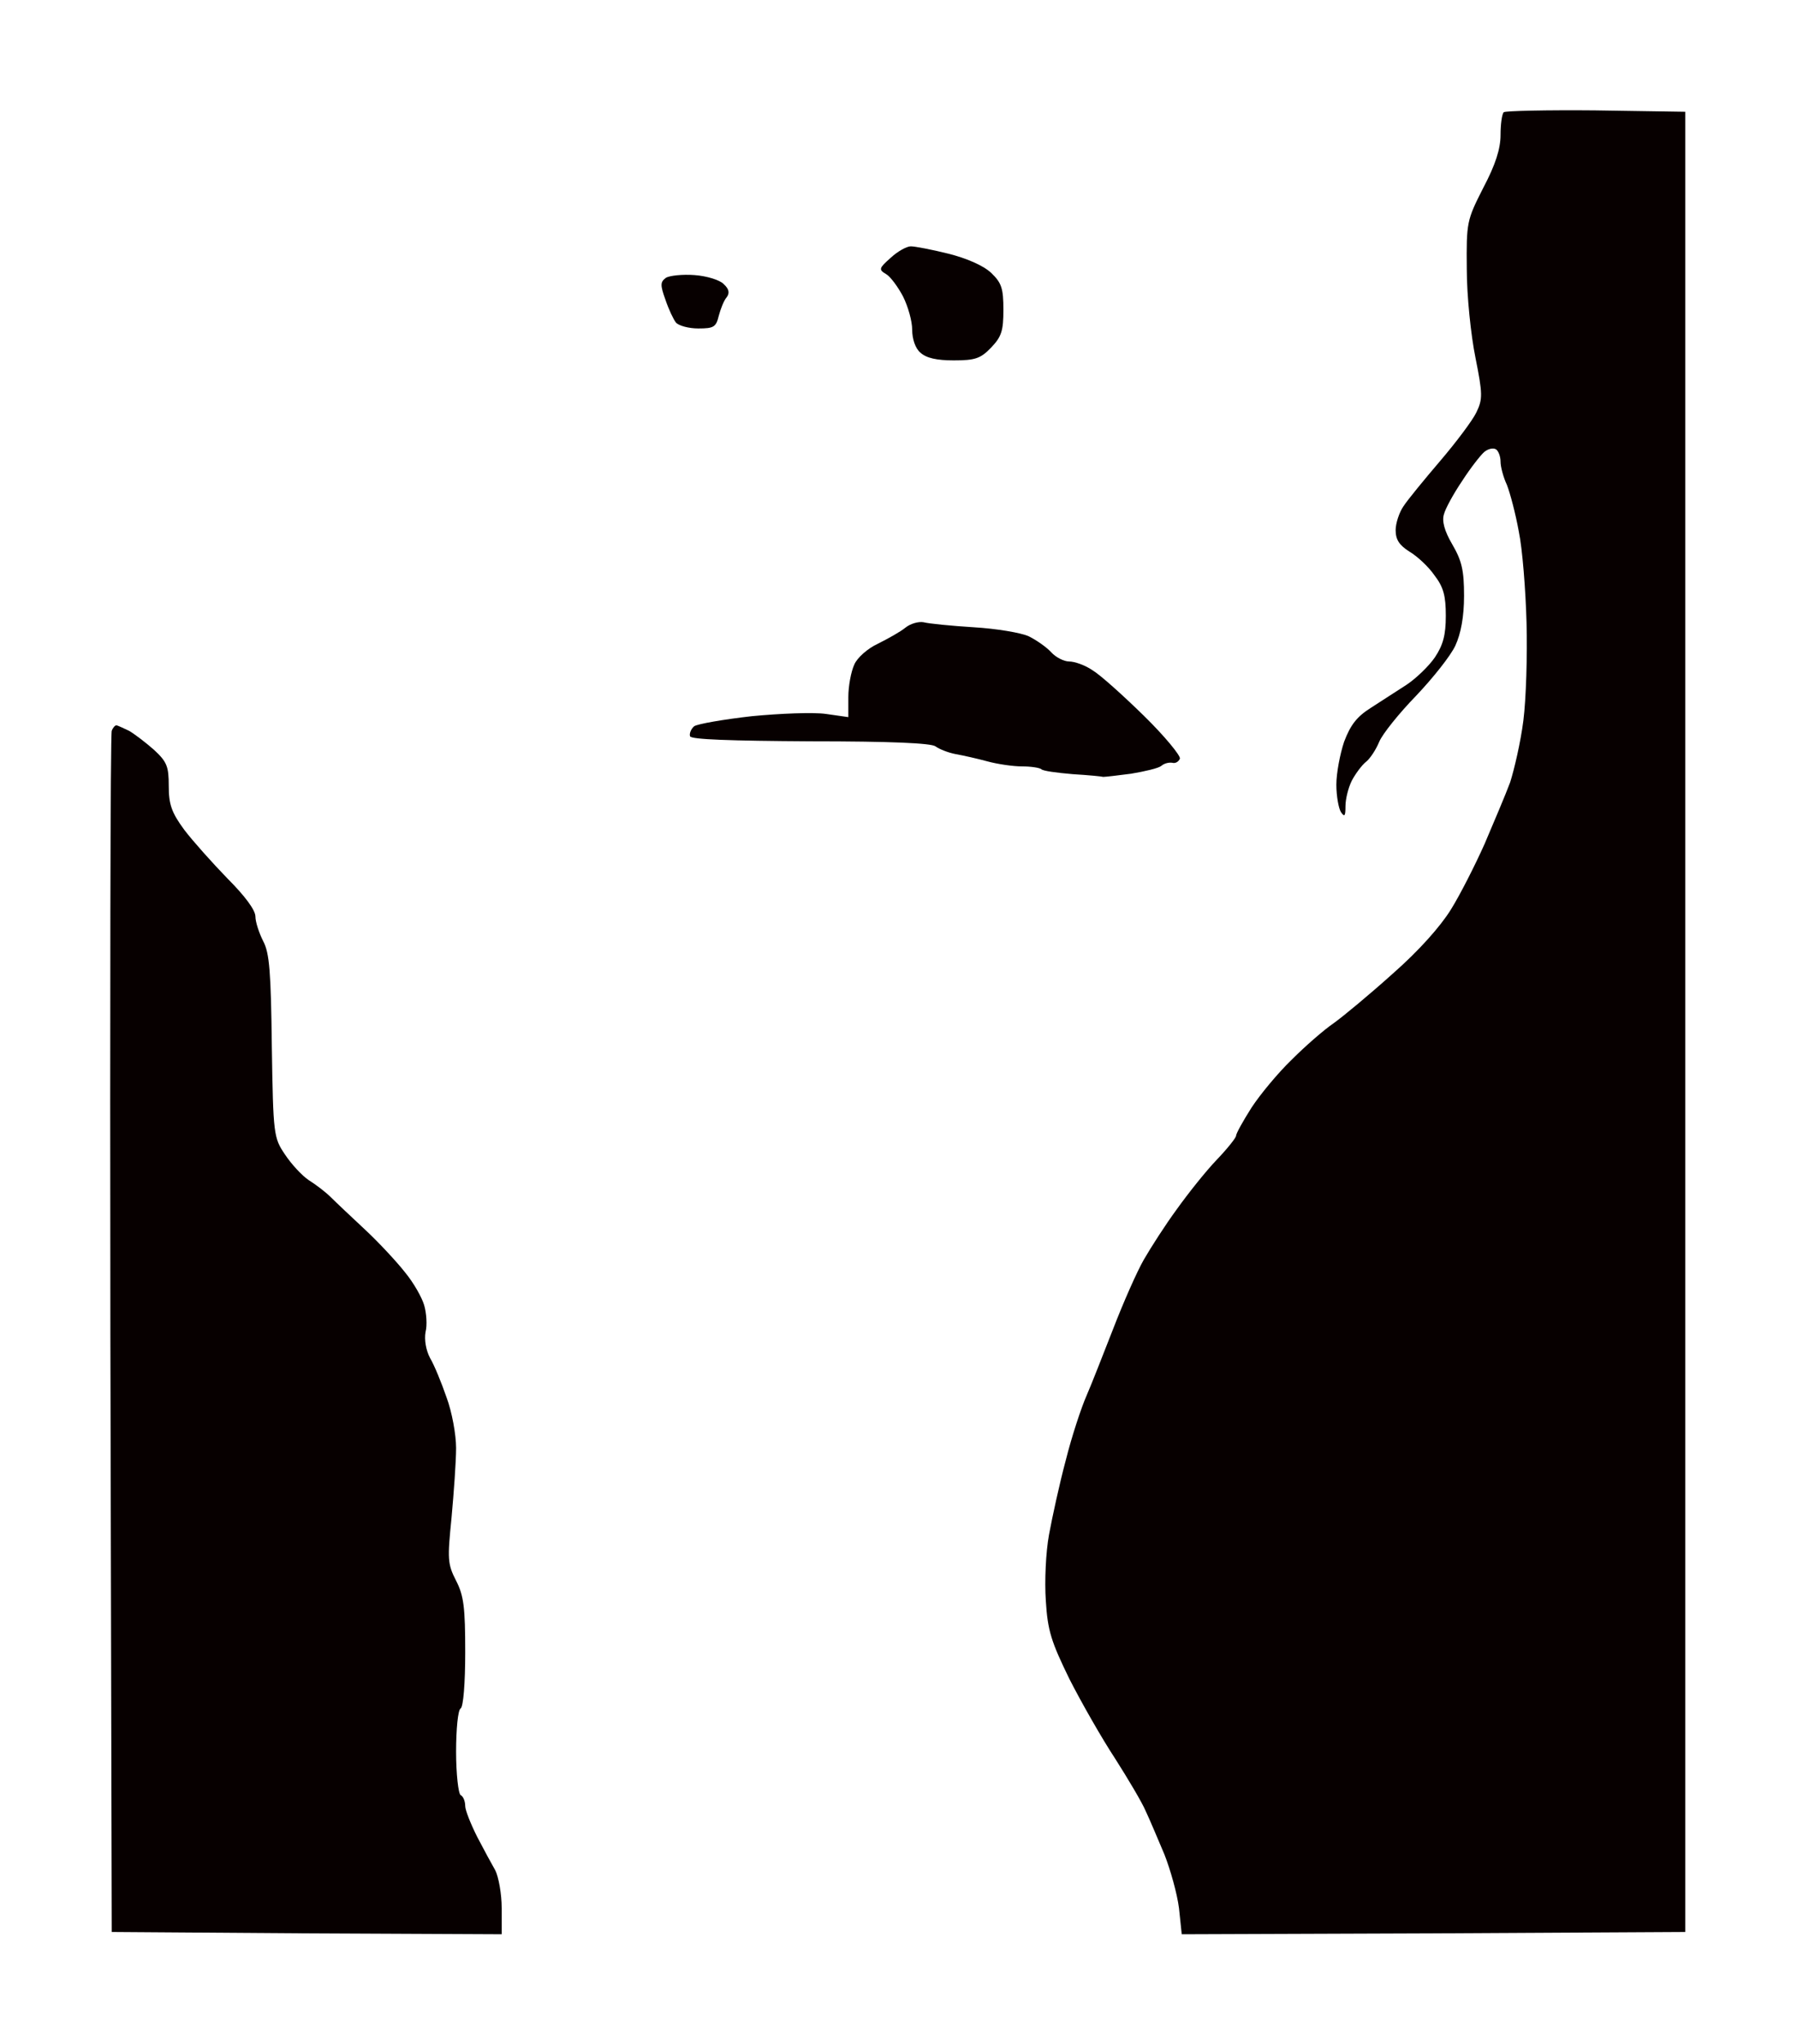
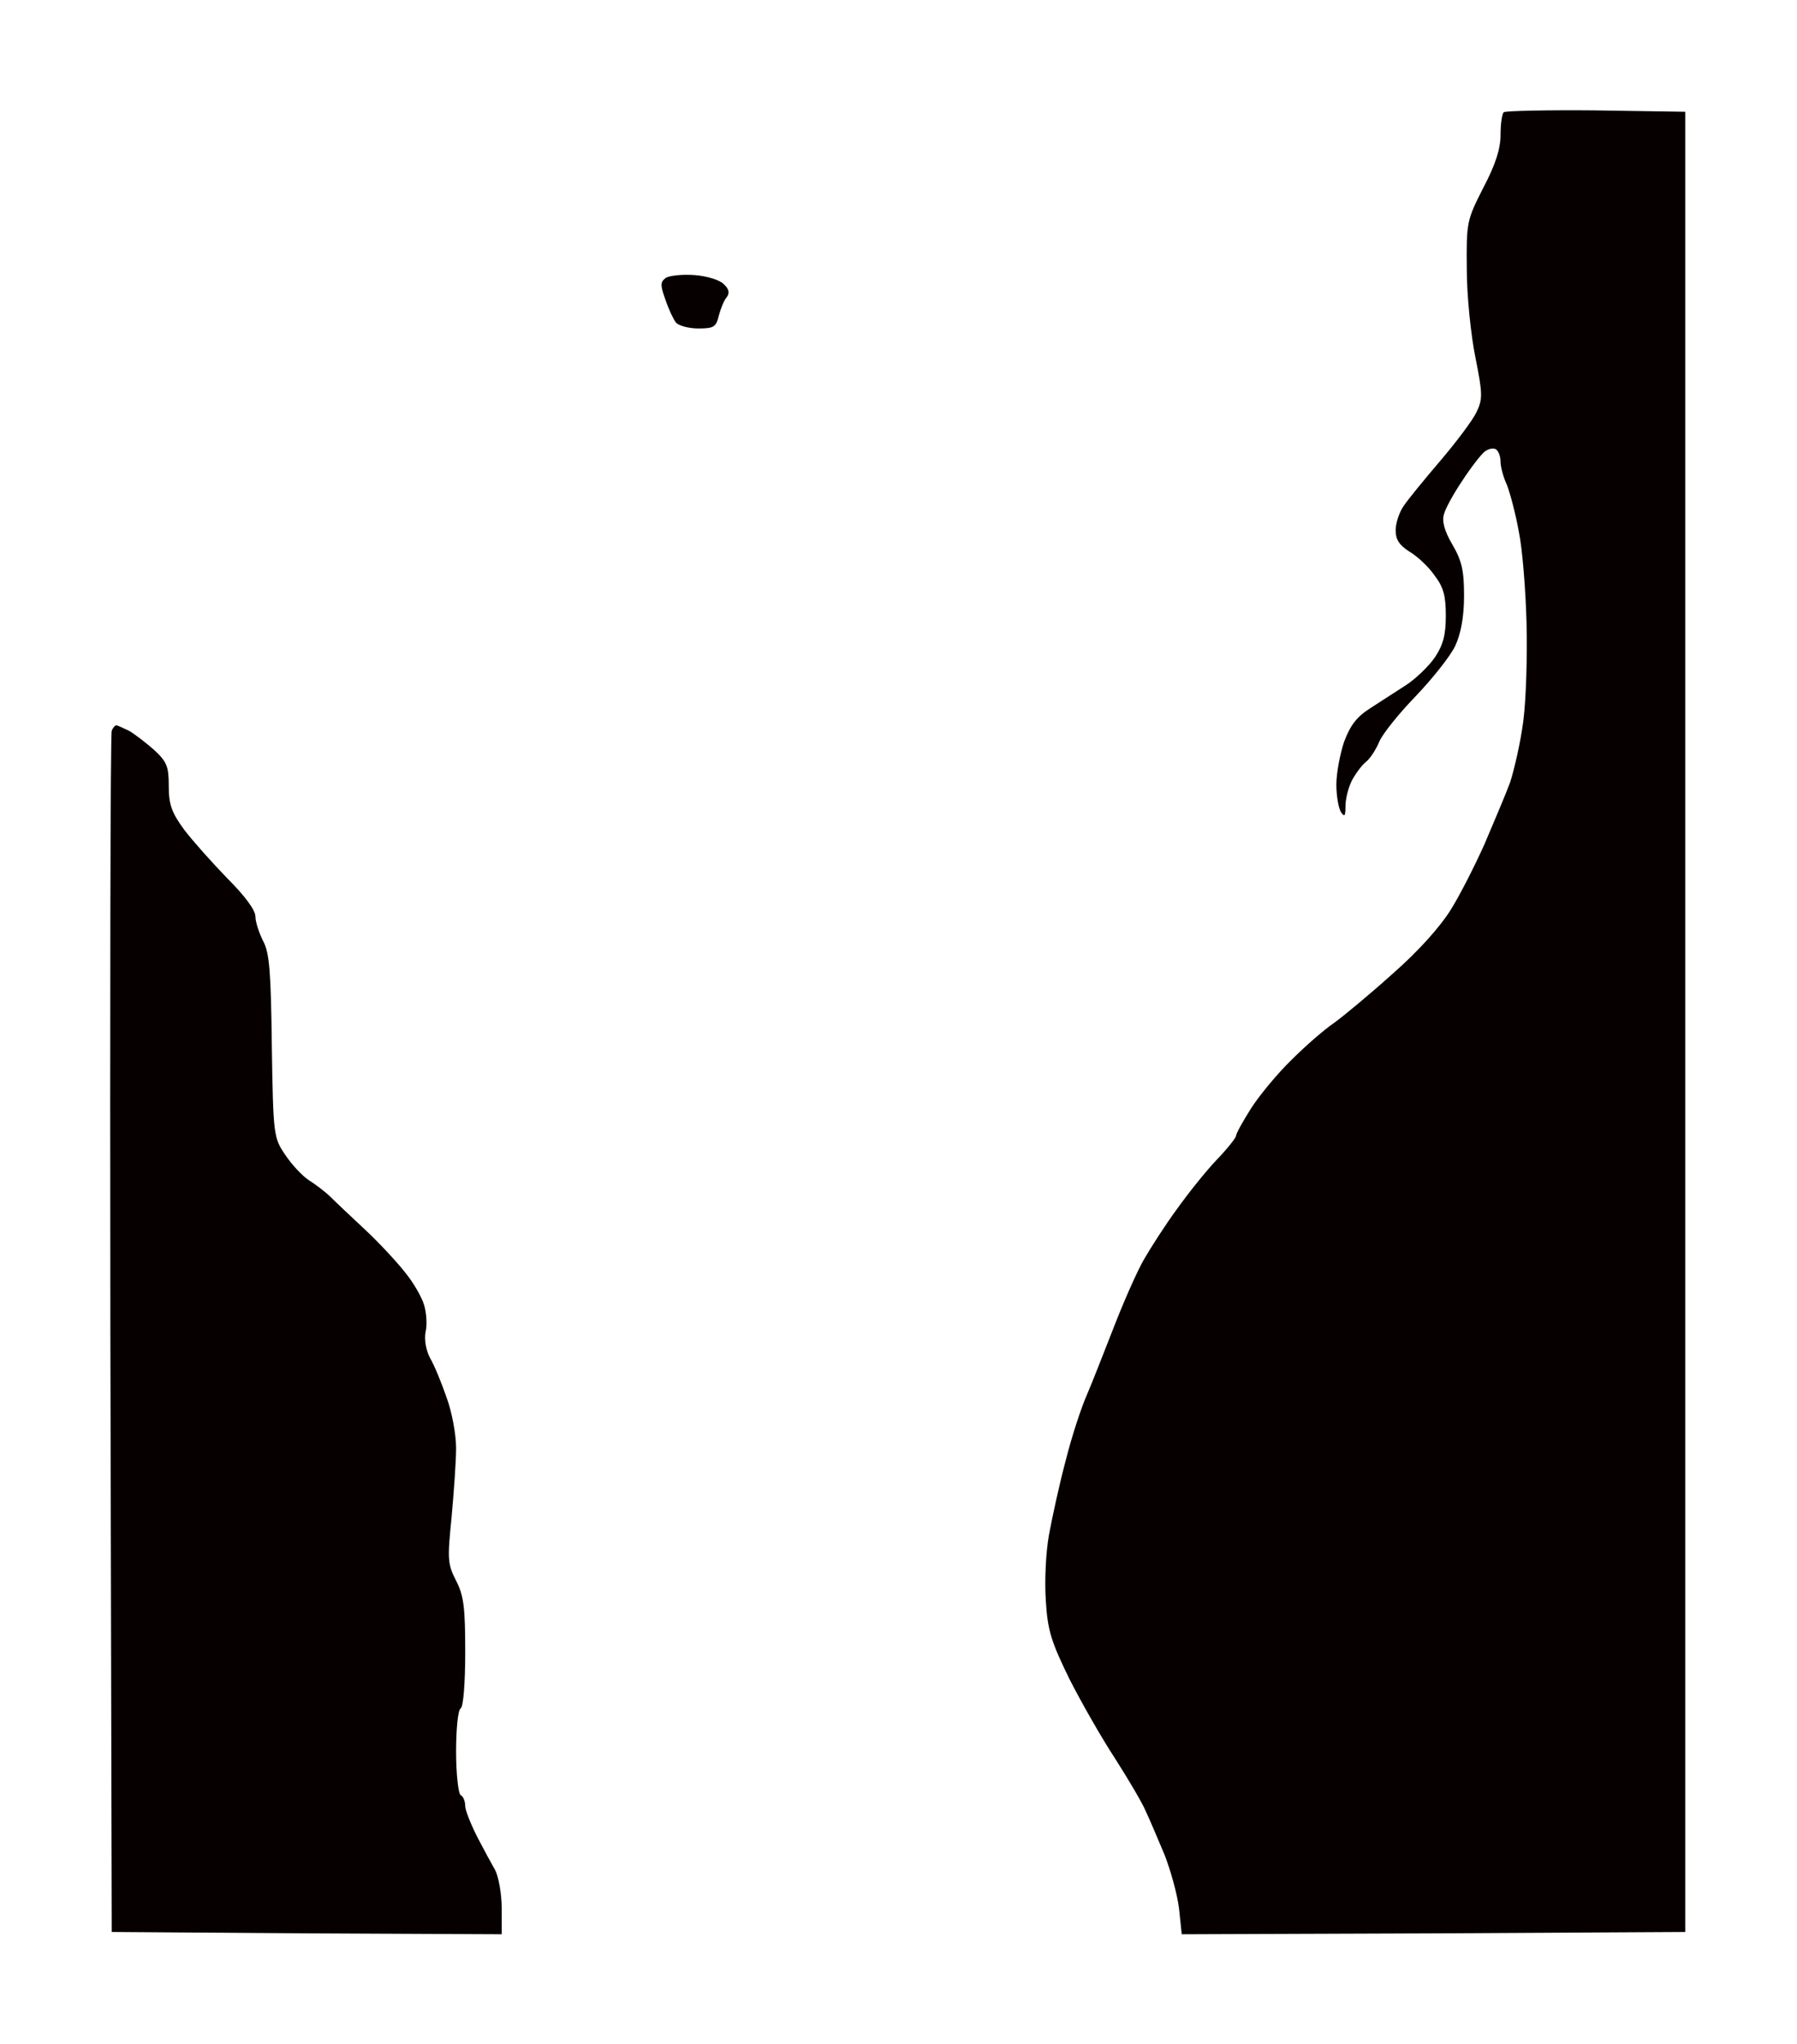
<svg xmlns="http://www.w3.org/2000/svg" version="1.0" width="100%" height="100%" viewBox="0 0 394 448" preserveAspectRatio="xMidYMid meet">
-   <rect width="394" height="448" fill="#ffffff" stroke="none" />
  <g transform="translate(0,448) scale(0.1,-0.1)" fill="#070000" stroke="none">
    <path d="M3499 4238 c-107 1 -198 -1 -202 -4 -4 -4 -7 -27 -7 -50 0 -30 -11 -65 -38 -116 -36 -71 -37 -75 -36 -178 0 -58 9 -145 19 -194 16 -80 16 -91 2 -120 -8 -17 -44 -65 -79 -106 -35 -41 -72 -86 -81 -100 -9 -13 -17 -37 -17 -52 0 -21 8 -33 30 -47 17 -10 42 -33 55 -52 20 -26 25 -45 25 -89 0 -42 -6 -64 -24 -91 -13 -19 -41 -46 -62 -60 -22 -14 -57 -37 -79 -51 -30 -19 -44 -37 -58 -74 -9 -27 -17 -69 -17 -94 0 -25 5 -52 10 -60 8 -12 10 -9 10 13 0 15 6 40 14 56 8 15 22 34 31 41 9 7 22 27 29 44 7 17 44 63 81 101 37 39 76 88 86 110 12 26 19 63 19 109 0 56 -5 77 -26 113 -17 29 -23 51 -18 66 3 12 21 45 40 73 18 28 40 56 48 63 8 7 20 10 26 6 5 -3 10 -15 10 -27 0 -11 6 -34 14 -51 7 -18 19 -63 26 -102 8 -38 15 -128 17 -200 2 -71 -1 -168 -7 -215 -6 -47 -20 -107 -29 -135 -10 -27 -36 -88 -56 -135 -21 -47 -54 -112 -74 -144 -23 -37 -70 -90 -127 -140 -50 -45 -109 -94 -130 -109 -22 -15 -63 -51 -92 -80 -30 -29 -69 -76 -88 -105 -19 -30 -34 -57 -34 -62 0 -4 -19 -28 -42 -52 -24 -25 -63 -74 -88 -109 -25 -34 -57 -84 -72 -110 -15 -26 -45 -94 -67 -151 -22 -56 -48 -123 -59 -148 -11 -25 -32 -88 -45 -140 -14 -52 -30 -126 -37 -164 -7 -38 -10 -102 -7 -145 4 -66 12 -90 52 -172 26 -51 71 -130 100 -174 28 -44 59 -96 67 -115 9 -19 27 -62 41 -95 13 -33 28 -86 32 -118 l6 -57 552 2 552 3 0 1995 0 1995 -196 3z" />
-     <path d="M1997 3940 c-9 0 -29 -11 -44 -25 -26 -23 -27 -26 -10 -36 9 -5 26 -28 37 -49 11 -22 20 -54 20 -73 0 -20 7 -41 18 -50 13 -12 36 -17 73 -17 47 0 59 4 82 28 23 24 27 37 27 83 0 47 -4 59 -27 81 -17 16 -54 32 -94 42 -36 9 -73 16 -82 16z" />
    <path d="M1523 3877 c-26 2 -55 -1 -63 -6 -12 -9 -13 -15 -1 -48 7 -21 18 -44 23 -50 6 -7 28 -13 49 -13 34 0 39 3 45 28 4 15 11 33 17 40 7 9 6 18 -6 29 -8 9 -37 18 -64 20z" />
-     <path d="M2025 3116 c-11 2 -29 -3 -40 -12 -11 -9 -38 -24 -60 -35 -22 -10 -46 -31 -52 -46 -7 -15 -13 -47 -13 -71 l0 -44 -49 7 c-28 4 -101 1 -163 -5 -62 -7 -119 -17 -126 -22 -7 -6 -11 -16 -9 -22 2 -7 89 -10 264 -11 177 0 264 -4 274 -11 8 -6 28 -14 44 -17 17 -3 48 -10 70 -16 22 -6 56 -11 76 -11 20 0 38 -3 42 -6 3 -4 34 -8 69 -11 34 -2 64 -5 67 -6 4 0 31 3 61 7 30 5 60 12 66 17 7 6 17 8 24 7 7 -2 14 2 17 9 2 6 -33 49 -79 94 -46 45 -96 90 -113 100 -16 11 -39 19 -51 19 -11 0 -29 9 -39 20 -11 12 -33 27 -49 35 -17 8 -71 17 -121 20 -49 3 -99 8 -110 11z" />
    <path d="M255 2890 c-3 0 -8 -6 -10 -12 -3 -7 -4 -602 -3 -1323 l3 -1310 428 -3 427 -2 0 57 c0 32 -7 69 -14 83 -8 14 -26 47 -40 74 -14 28 -26 58 -26 67 0 10 -4 21 -10 24 -5 3 -10 46 -10 95 0 49 4 92 10 95 6 4 10 56 10 123 0 98 -3 124 -20 157 -19 37 -19 48 -10 138 5 55 10 123 10 153 0 29 -9 79 -21 111 -11 32 -27 71 -36 86 -9 17 -13 40 -10 57 4 15 2 42 -3 59 -5 17 -23 49 -42 72 -18 23 -57 65 -87 93 -30 28 -64 60 -75 71 -12 12 -33 28 -49 38 -15 10 -38 35 -52 56 -25 37 -26 43 -29 237 -2 163 -5 205 -19 231 -9 18 -17 42 -17 54 0 14 -23 45 -61 83 -33 34 -76 82 -95 107 -28 38 -34 56 -34 96 0 43 -4 53 -32 79 -18 16 -43 35 -55 42 -13 6 -25 12 -28 12z" />
  </g>
</svg>